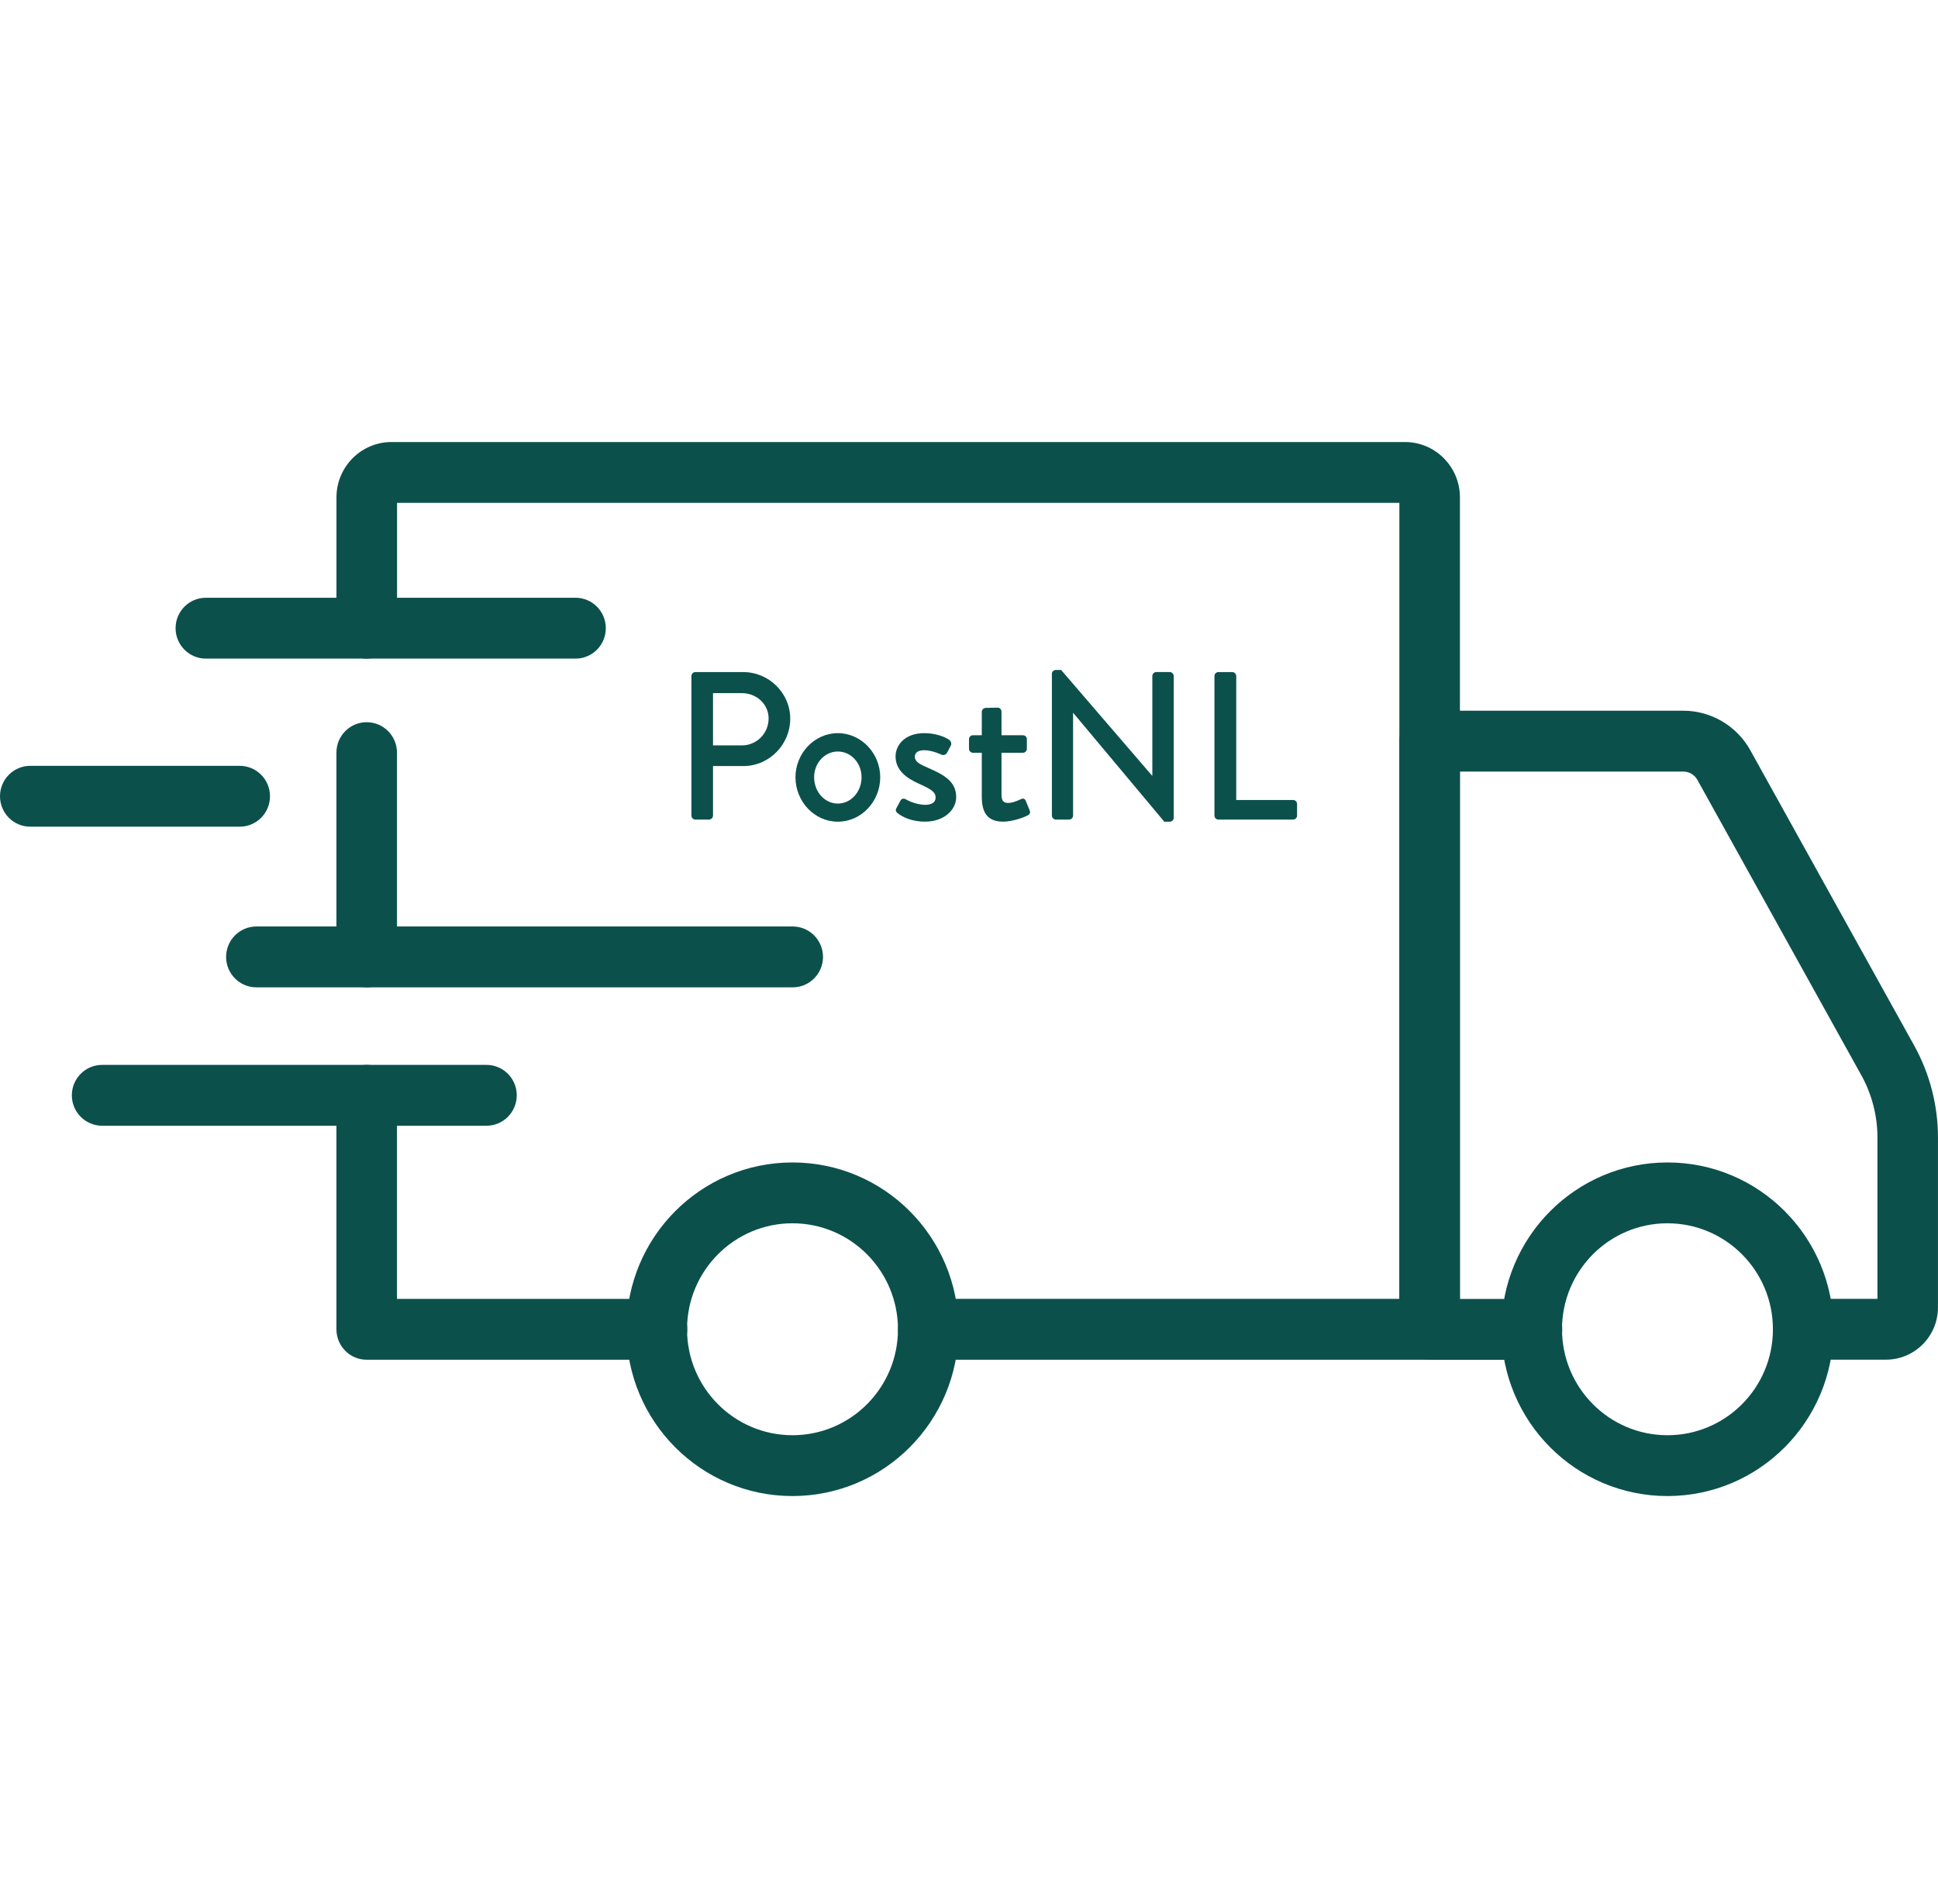
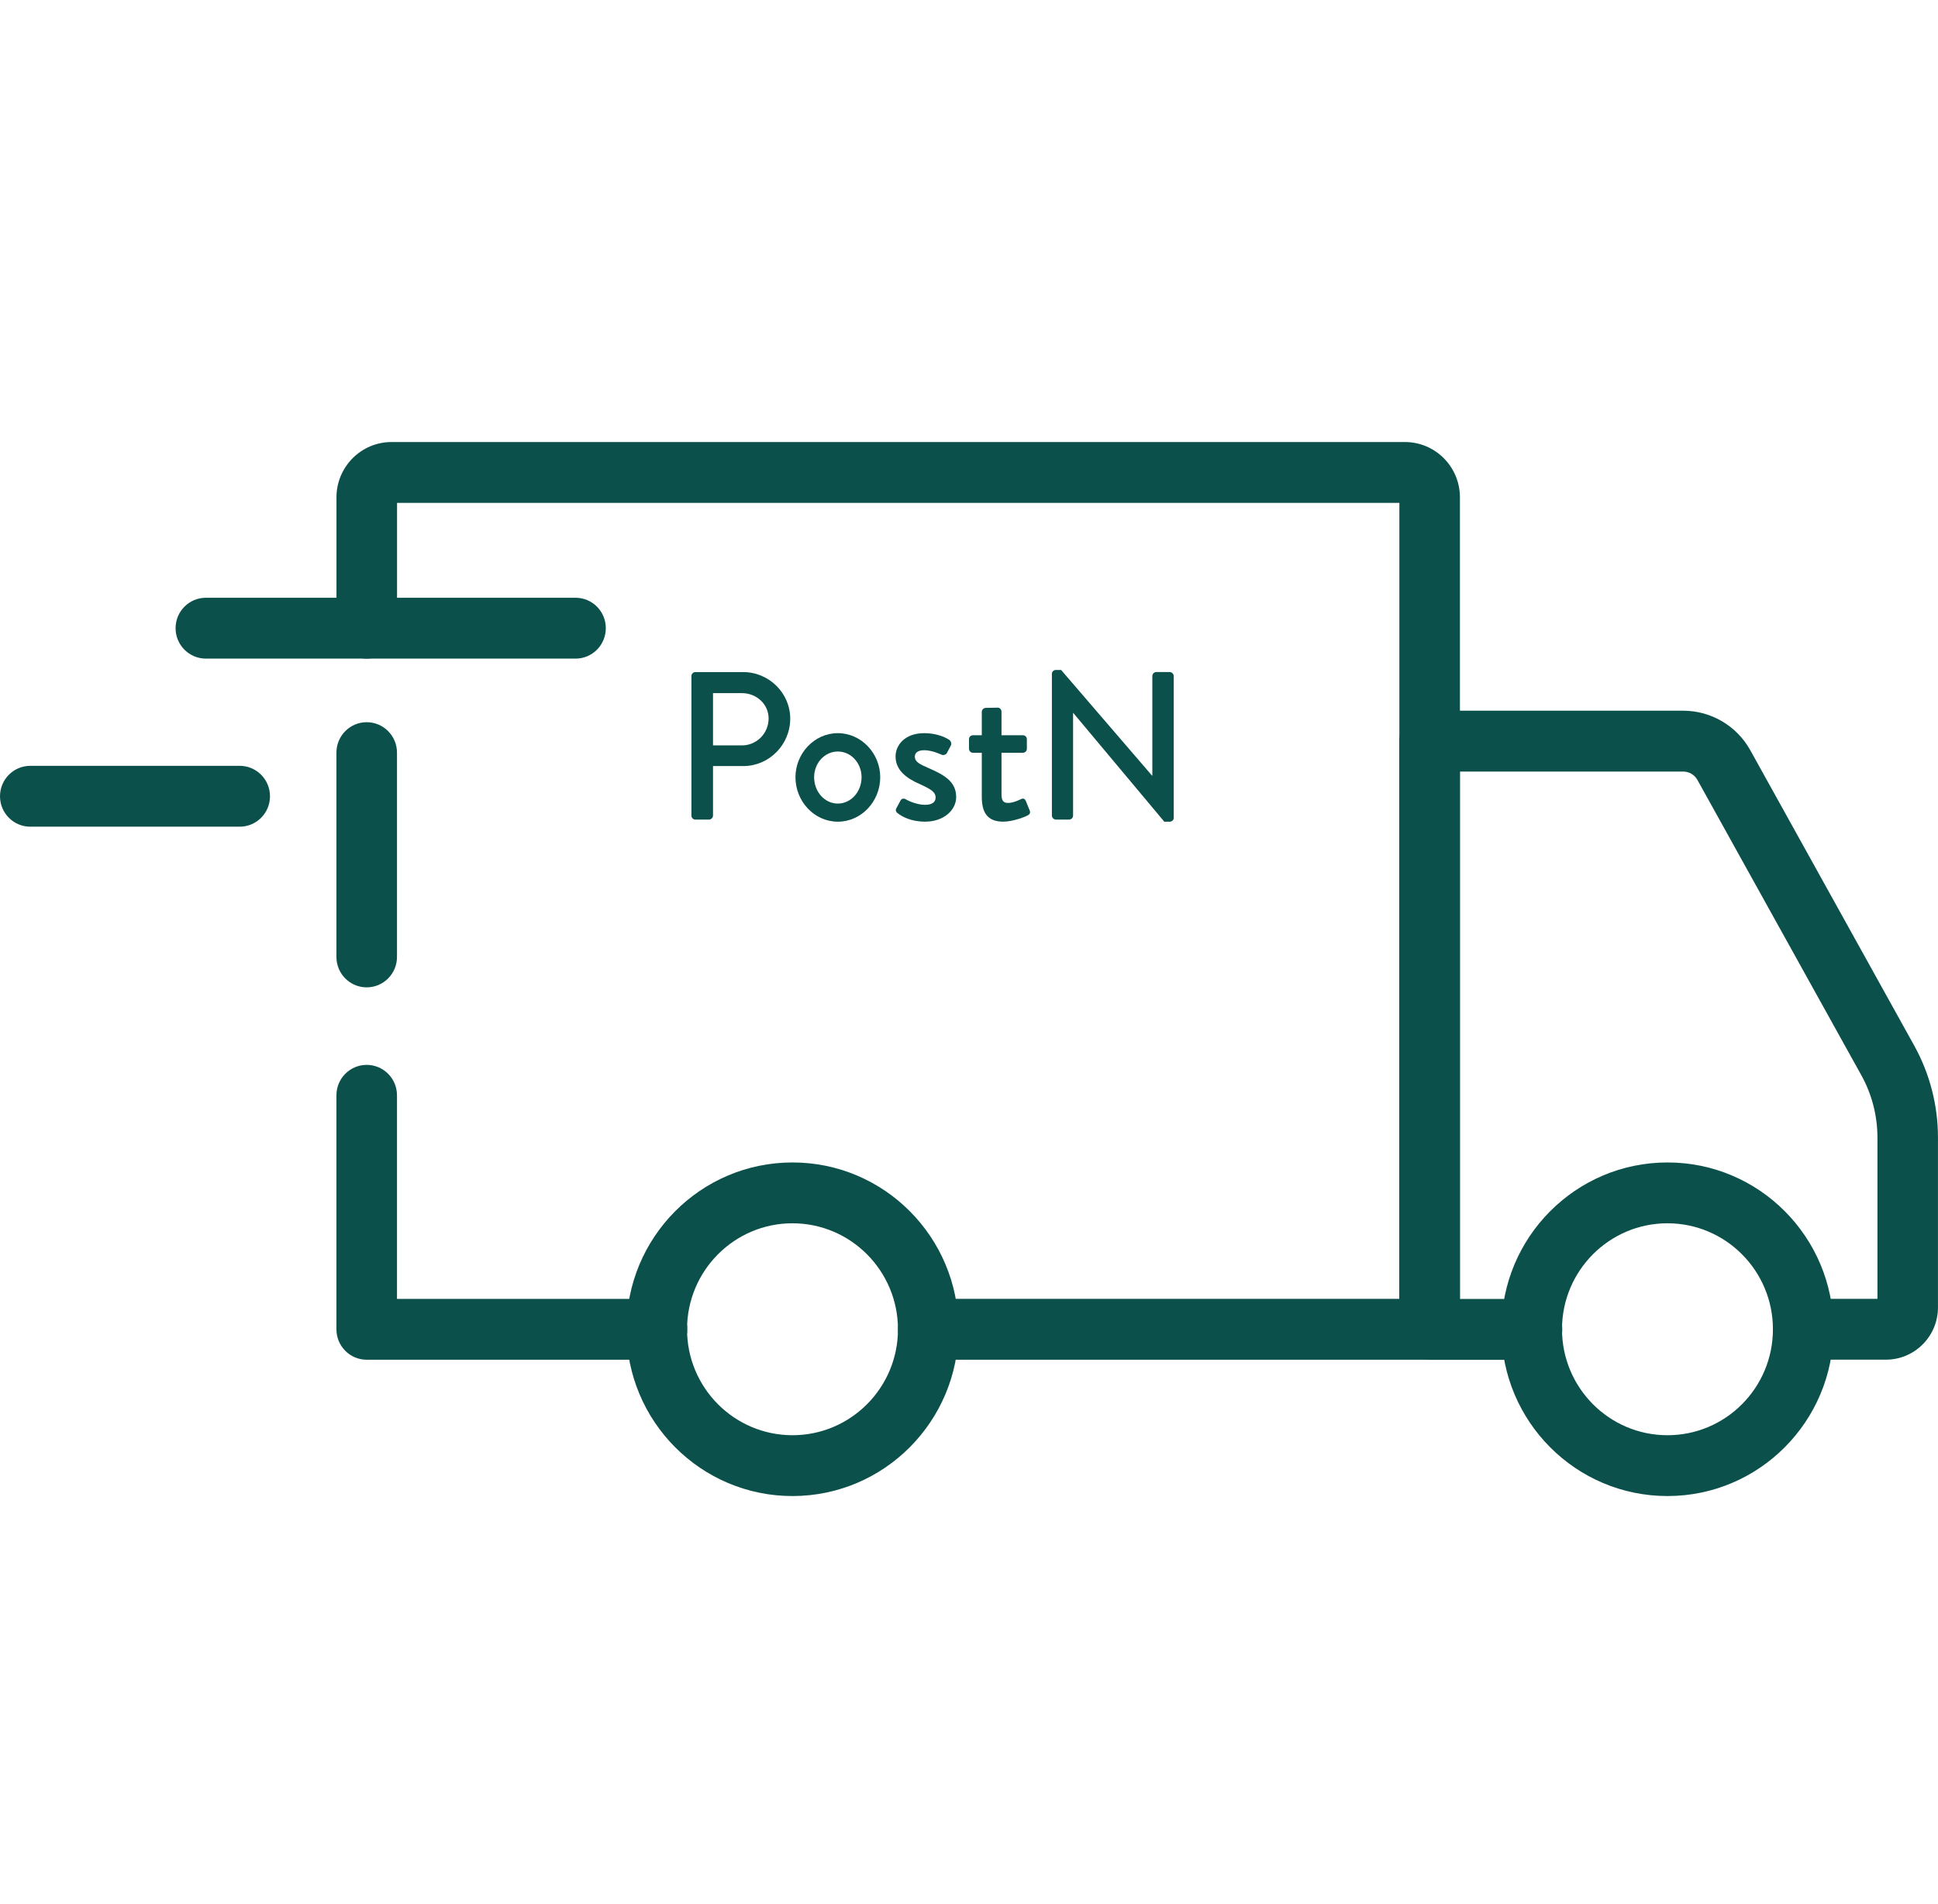
<svg xmlns="http://www.w3.org/2000/svg" width="57" height="56" viewBox="0 0 57 56" fill="none">
  <g clip-path="url(#clip0_55700_10771)">
    <path d="M49.047 43.999C46.35 44.001 44.162 41.807 44.16 39.097C44.158 36.388 46.343 34.19 49.04 34.188C51.737 34.185 53.924 36.38 53.926 39.09V39.093C53.925 41.801 51.742 43.996 49.047 43.999ZM49.047 35.977C47.334 35.975 45.943 37.369 45.941 39.09C45.94 40.811 47.327 42.208 49.04 42.21C50.753 42.212 52.143 40.818 52.145 39.097V39.093C52.144 37.374 50.758 35.98 49.047 35.977Z" fill="#0C504C" />
    <path d="M23.314 43.999C20.617 44.002 18.428 41.808 18.426 39.098C18.423 36.389 20.607 34.19 23.304 34.188C26.001 34.185 28.189 36.379 28.192 39.089C28.192 39.09 28.192 39.092 28.192 39.093C28.19 41.8 26.008 43.995 23.314 43.999ZM23.314 35.977C21.601 35.974 20.21 37.368 20.207 39.089C20.204 40.81 21.591 42.207 23.304 42.21C25.017 42.212 26.408 40.819 26.411 39.098C26.411 39.097 26.411 39.095 26.411 39.093C26.409 37.375 25.024 35.981 23.314 35.977Z" fill="#0C504C" />
    <path d="M55.471 39.988H53.035C52.543 39.988 52.144 39.588 52.144 39.093C52.144 38.599 52.543 38.199 53.035 38.199H55.219V33.454C55.218 32.812 55.055 32.181 54.744 31.621L49.923 22.936C49.839 22.786 49.68 22.692 49.508 22.692H42.938V38.202H45.059C45.55 38.202 45.949 38.603 45.949 39.097C45.949 39.591 45.55 39.992 45.059 39.992H42.047C41.555 39.992 41.156 39.591 41.156 39.097V21.797C41.156 21.303 41.555 20.902 42.047 20.902H49.508C50.326 20.902 51.081 21.347 51.479 22.064L56.3 30.75C56.758 31.577 56.999 32.507 56.999 33.454V38.453C56.998 39.3 56.314 39.987 55.471 39.988Z" fill="#0C504C" />
    <path d="M19.325 39.99H10.785C10.293 39.99 9.895 39.589 9.895 39.095V32.213C9.895 31.719 10.293 31.318 10.785 31.318C11.277 31.318 11.676 31.719 11.676 32.213V38.2H19.325C19.817 38.2 20.215 38.601 20.215 39.095C20.215 39.589 19.817 39.99 19.325 39.99Z" fill="#0C504C" />
    <path d="M10.785 29.038C10.293 29.038 9.895 28.638 9.895 28.143V22.135C9.895 21.641 10.293 21.24 10.785 21.24C11.277 21.24 11.676 21.641 11.676 22.135V28.147C11.674 28.64 11.276 29.038 10.785 29.038Z" fill="#0C504C" />
    <path d="M42.049 39.989H27.303C26.811 39.989 26.413 39.588 26.413 39.094C26.413 38.6 26.811 38.199 27.303 38.199H41.158V14.79H11.678V18.475C11.678 18.969 11.279 19.37 10.787 19.37C10.295 19.37 9.896 18.969 9.896 18.475V14.625C9.898 13.728 10.622 13.001 11.515 13H41.322C42.215 13.001 42.938 13.728 42.939 14.625V39.094C42.939 39.588 42.541 39.989 42.049 39.989Z" fill="#0C504C" />
-     <path d="M14.308 33.108H3.004C2.512 33.108 2.113 32.707 2.113 32.213C2.113 31.719 2.512 31.318 3.004 31.318H14.308C14.8 31.318 15.199 31.719 15.199 32.213C15.199 32.707 14.8 33.108 14.308 33.108Z" fill="#0C504C" />
-     <path d="M23.315 29.038H7.541C7.049 29.038 6.65 28.637 6.65 28.143C6.65 27.649 7.049 27.248 7.541 27.248H23.315C23.807 27.248 24.206 27.649 24.206 28.143C24.206 28.637 23.807 29.038 23.315 29.038Z" fill="#0C504C" />
    <path d="M7.05 24.313H0.891C0.399 24.313 0 23.913 0 23.418C0 22.924 0.399 22.523 0.891 22.523H7.05C7.542 22.523 7.941 22.924 7.941 23.418C7.941 23.913 7.542 24.313 7.05 24.313Z" fill="#0C504C" />
    <path d="M16.928 19.37H6.055C5.563 19.37 5.164 18.969 5.164 18.475C5.164 17.981 5.563 17.58 6.055 17.58H16.928C17.42 17.58 17.818 17.981 17.818 18.475C17.818 18.969 17.42 19.37 16.928 19.37Z" fill="#0C504C" />
    <path d="M20.336 19.883C20.336 19.821 20.385 19.766 20.453 19.766H21.86C22.618 19.766 23.242 20.385 23.242 21.135C23.242 21.904 22.618 22.53 21.866 22.53H20.971V23.986C20.971 24.048 20.916 24.104 20.854 24.104H20.453C20.385 24.104 20.336 24.048 20.336 23.986V19.883ZM21.823 21.922C22.248 21.922 22.606 21.575 22.606 21.129C22.606 20.708 22.248 20.385 21.823 20.385H20.971V21.922H21.823Z" fill="#0C504C" />
    <path d="M24.642 21.562C25.333 21.562 25.889 22.158 25.889 22.858C25.889 23.571 25.333 24.166 24.642 24.166C23.952 24.166 23.396 23.571 23.396 22.858C23.396 22.158 23.952 21.562 24.642 21.562ZM24.642 23.633C25.031 23.633 25.34 23.285 25.34 22.858C25.34 22.443 25.031 22.102 24.642 22.102C24.254 22.102 23.945 22.443 23.945 22.858C23.945 23.285 24.254 23.633 24.642 23.633Z" fill="#0C504C" />
    <path d="M26.358 23.781L26.488 23.54C26.513 23.49 26.58 23.471 26.642 23.508C26.642 23.508 26.913 23.67 27.216 23.67C27.401 23.67 27.518 23.595 27.518 23.459C27.518 23.292 27.382 23.211 27.043 23.056C26.661 22.889 26.34 22.653 26.34 22.244C26.34 21.934 26.593 21.562 27.185 21.562C27.53 21.562 27.789 21.674 27.913 21.755C27.968 21.792 27.999 21.872 27.962 21.934L27.851 22.145C27.82 22.201 27.74 22.22 27.691 22.195C27.691 22.195 27.419 22.064 27.185 22.064C26.975 22.064 26.907 22.158 26.907 22.25C26.907 22.412 27.061 22.48 27.302 22.585C27.753 22.783 28.123 22.976 28.123 23.44C28.123 23.825 27.759 24.165 27.21 24.165C26.796 24.165 26.525 24.017 26.395 23.911C26.358 23.887 26.334 23.831 26.358 23.781Z" fill="#0C504C" />
    <path d="M28.876 22.139H28.617C28.549 22.139 28.5 22.083 28.5 22.021V21.742C28.5 21.674 28.549 21.624 28.617 21.624H28.876V20.936C28.876 20.874 28.932 20.819 28.993 20.819L29.345 20.812C29.407 20.812 29.456 20.868 29.456 20.93V21.624H30.085C30.153 21.624 30.202 21.674 30.202 21.742V22.021C30.202 22.083 30.153 22.139 30.085 22.139H29.456V23.366C29.456 23.577 29.536 23.614 29.654 23.614C29.783 23.614 29.956 23.54 30.03 23.502C30.11 23.465 30.147 23.502 30.172 23.558L30.283 23.831C30.314 23.899 30.289 23.948 30.227 23.98C30.166 24.017 29.802 24.165 29.505 24.165C29.018 24.165 28.876 23.868 28.876 23.428L28.876 22.139Z" fill="#0C504C" />
    <path d="M30.938 19.815C30.938 19.753 30.993 19.703 31.055 19.703H31.209L33.886 22.814H33.892V19.883C33.892 19.821 33.941 19.765 34.01 19.765H34.404C34.466 19.765 34.522 19.821 34.522 19.883V24.054C34.522 24.116 34.466 24.166 34.404 24.166H34.244L31.567 20.968H31.561V23.986C31.561 24.048 31.511 24.104 31.444 24.104H31.055C30.993 24.104 30.938 24.048 30.938 23.986V19.815Z" fill="#0C504C" />
-     <path d="M35.719 19.883C35.719 19.821 35.768 19.766 35.836 19.766H36.243C36.305 19.766 36.36 19.821 36.36 19.883V23.528H38.032C38.1 23.528 38.149 23.583 38.149 23.645V23.986C38.149 24.048 38.1 24.104 38.032 24.104H35.836C35.768 24.104 35.719 24.048 35.719 23.986L35.719 19.883Z" fill="#0C504C" />
  </g>
  <defs>
    <clipPath id="clip0_55700_10771">
      <rect width="57" height="31" fill="white" transform="translate(0 13)" />
    </clipPath>
  </defs>
</svg>